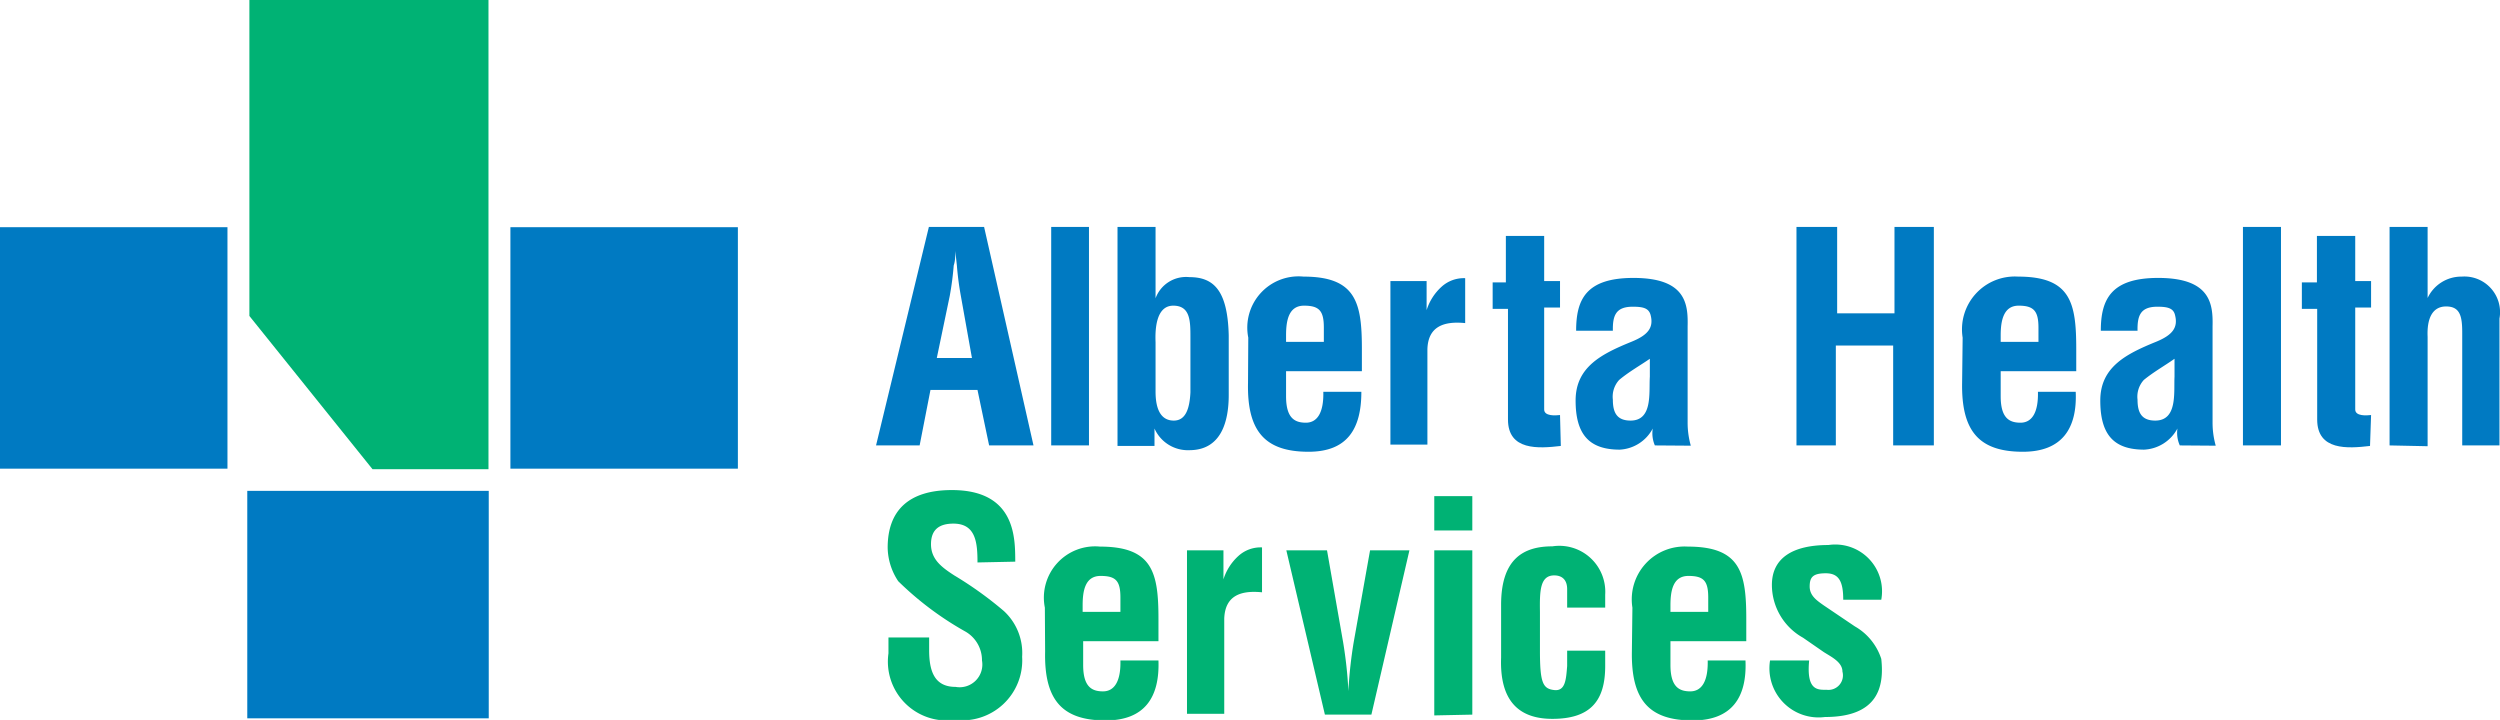
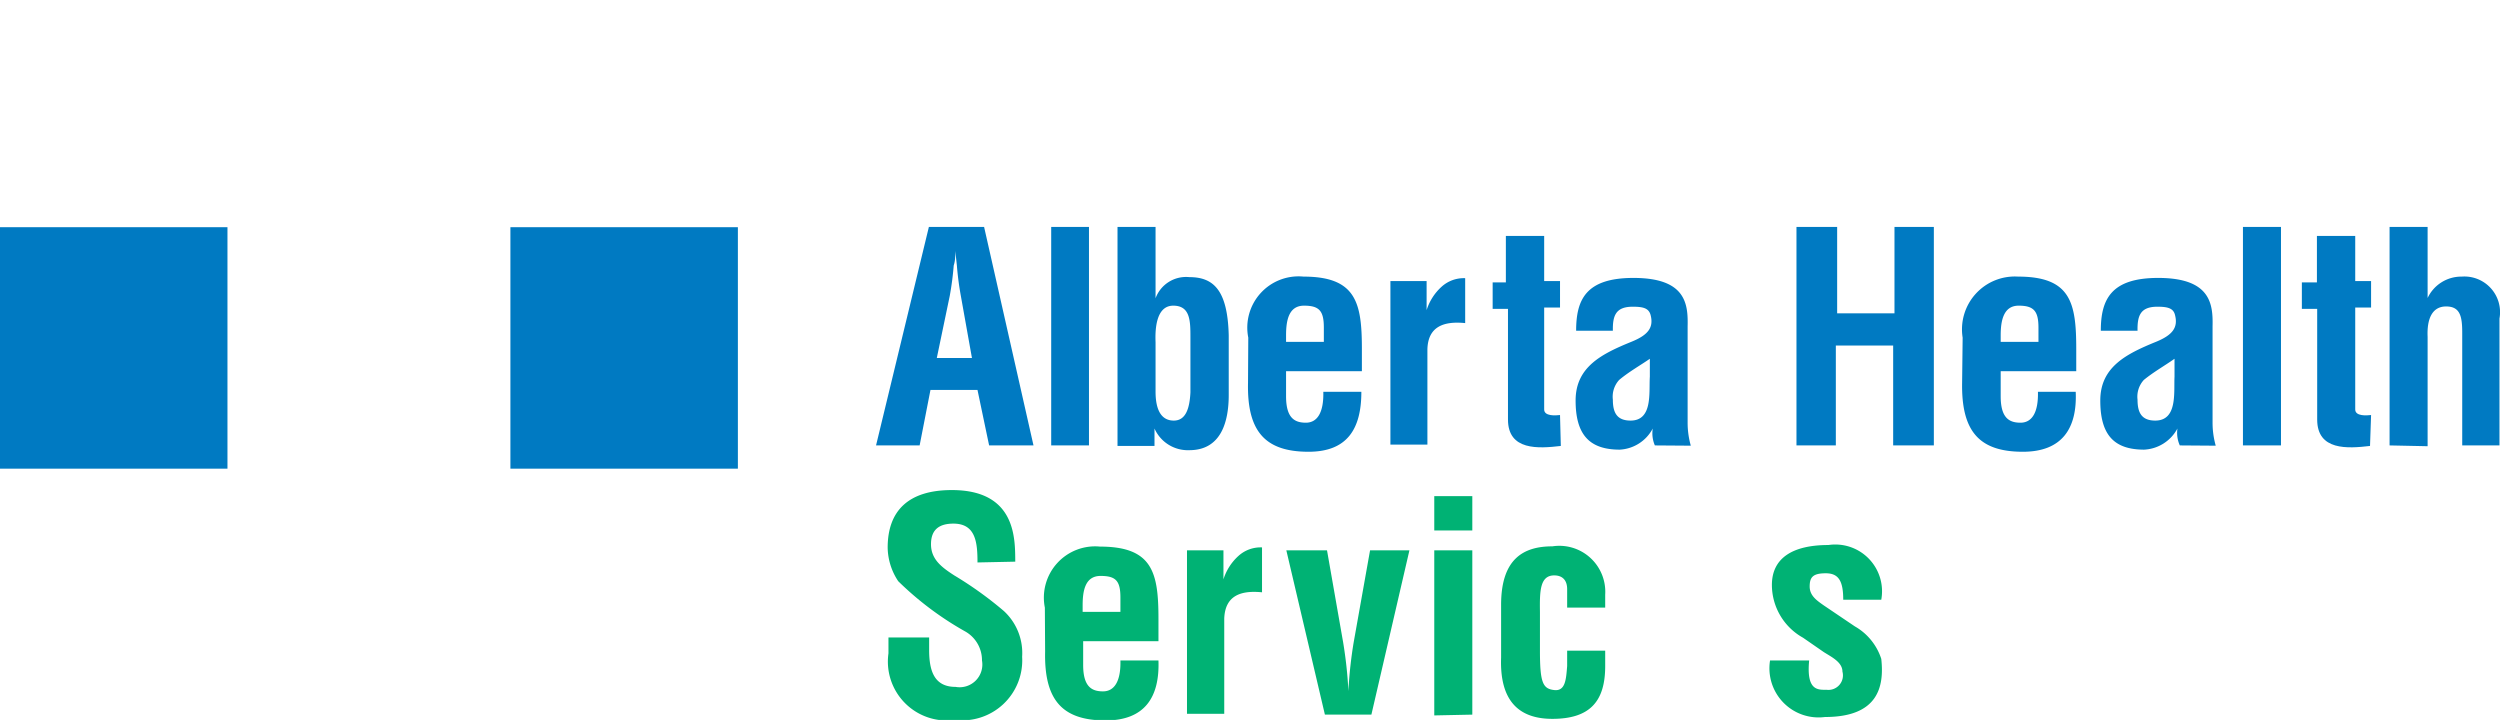
<svg xmlns="http://www.w3.org/2000/svg" id="Layer_2" data-name="Layer 2" viewBox="0 0 94.63 27.25">
  <defs>
    <style>.cls-1{fill:#007ac2;}.cls-2{fill:#00b274;}</style>
  </defs>
  <path class="cls-1" d="M33.16,16.86l2-8.27h2.09l1.87,8.27H37.44L37,14.76H35.22l-.41,2.1Zm2.3-3.31h1.33l-.42-2.35a11.31,11.31,0,0,1-.15-1.15l-.06-.55h0c0,.18,0,.37-.06.55a11.31,11.31,0,0,1-.15,1.15Z" />
  <path class="cls-1" d="M39.79,16.86V8.59h1.43v8.27Z" />
  <path class="cls-1" d="M42.3,8.59h1.44v2c0,.2,0,.4,0,.7h0a1.23,1.23,0,0,1,1.28-.8c.92,0,1.45.5,1.49,2.21v2.25c0,1-.28,2.09-1.49,2.09a1.38,1.38,0,0,1-1.32-.82h0v.66H42.3Zm1.44,6.23c0,.72.23,1.1.69,1.1s.6-.47.63-1.07V12.78c0-.62,0-1.21-.65-1.21s-.69.89-.67,1.38Z" />
  <path class="cls-1" d="M47.25,12.78a1.94,1.94,0,0,1,2.09-2.31c2,0,2.21,1,2.21,2.74v.84H48.68V15c0,.82.32,1,.75,1s.68-.38.66-1.17h1.44c0,1.39-.52,2.27-2,2.27-1.65,0-2.33-.78-2.29-2.61Zm2.86.16V12.4c0-.63-.17-.83-.75-.83s-.68.56-.68,1.12v.25Z" />
  <path class="cls-1" d="M54,11.74h0a2,2,0,0,1,.56-.88,1.25,1.25,0,0,1,.9-.33v1.7c-.8-.08-1.41.12-1.43,1v3.6H52.63V10.64H54Z" />
  <path class="cls-1" d="M59.08,16.88c-.85.1-2,.18-2-1V11.69h-.58v-1H57V8.93h1.45v1.71h.6v1h-.6v3.86c0,.26.43.23.6.21Z" />
  <path class="cls-1" d="M62.64,16.86a1.16,1.16,0,0,1-.08-.64h0a1.5,1.5,0,0,1-1.25.8c-1.16,0-1.67-.58-1.67-1.86s1-1.77,2.13-2.23c.61-.25.83-.53.71-1-.07-.27-.29-.32-.68-.32-.65,0-.76.35-.75.91H59.66c0-1.18.37-2,2.17-2,2,0,2.07,1,2.05,1.84V16a3.2,3.2,0,0,0,.12.87Zm-.19-3.28c-.36.25-.79.49-1.16.8a.94.94,0,0,0-.24.75c0,.47.14.79.67.79.85,0,.69-1.07.73-1.66Z" />
  <path class="cls-1" d="M68,16.86V8.59h1.54v3.27h2.17V8.59H73.2v8.27H71.66V13.08H69.49v3.78Z" />
  <path class="cls-1" d="M74.29,12.78a2,2,0,0,1,2.1-2.31c2,0,2.2,1,2.2,2.74v.84H75.73V15c0,.82.32,1,.75,1s.68-.38.66-1.17h1.43c.06,1.39-.52,2.27-2,2.27-1.66,0-2.33-.78-2.3-2.61Zm2.87.16V12.4c0-.63-.18-.83-.75-.83s-.68.56-.68,1.12v.25Z" />
  <path class="cls-1" d="M82.51,16.86a1.17,1.17,0,0,1-.09-.64h0a1.51,1.51,0,0,1-1.26.8c-1.16,0-1.66-.58-1.66-1.86s1-1.77,2.13-2.23c.6-.25.82-.53.7-1-.06-.27-.29-.32-.67-.32-.65,0-.76.35-.75.91H79.52c0-1.18.38-2,2.17-2,2,0,2.08,1,2.06,1.84V16a3.2,3.2,0,0,0,.12.87Zm-.2-3.28c-.35.25-.78.49-1.16.8a.94.94,0,0,0-.24.75c0,.47.14.79.67.79.85,0,.7-1.07.73-1.66Z" />
  <path class="cls-1" d="M84.9,16.86V8.59h1.44v8.27Z" />
  <path class="cls-1" d="M89.71,16.88c-.85.1-2,.18-2-1V11.69h-.58v-1h.57V8.93h1.45v1.71h.6v1h-.6v3.86c0,.26.43.23.6.21Z" />
  <path class="cls-1" d="M90.45,16.86V8.59h1.44v2.69h0a1.41,1.41,0,0,1,1.29-.81,1.35,1.35,0,0,1,1.43,1.59v4.8H93.2V12.6c0-.61-.07-1-.61-1s-.73.49-.7,1.15v4.14Z" />
  <path class="cls-2" d="M37,21.29c0-.74-.06-1.47-.91-1.47-.52,0-.85.21-.85.78s.4.87.88,1.18A14,14,0,0,1,38,23.13a2.16,2.16,0,0,1,.69,1.73,2.27,2.27,0,0,1-2.54,2.39,2.23,2.23,0,0,1-2.52-2.52v-.6h1.54v.48c0,.81.21,1.39,1,1.39a.86.86,0,0,0,1-1,1.25,1.25,0,0,0-.62-1.09A12,12,0,0,1,34,22a2.35,2.35,0,0,1-.4-1.27c0-1.41.8-2.18,2.43-2.18,2.46,0,2.39,1.89,2.4,2.71Z" />
  <path class="cls-2" d="M39.55,23a1.94,1.94,0,0,1,2.09-2.31c2,0,2.21,1,2.21,2.74v.84H41v.9c0,.82.32,1,.75,1s.68-.38.66-1.17h1.44c.05,1.39-.52,2.27-2,2.27-1.65,0-2.33-.78-2.29-2.61Zm2.86.16v-.54c0-.63-.17-.82-.75-.82s-.68.55-.68,1.11v.25Z" />
  <path class="cls-2" d="M46.31,21.93h0a2,2,0,0,1,.56-.88,1.25,1.25,0,0,1,.9-.33v1.7c-.8-.08-1.4.12-1.43,1v3.6H44.93V20.83h1.38Z" />
  <path class="cls-2" d="M48.69,20.83h1.54l.61,3.48a16.2,16.2,0,0,1,.2,1.85h0a16.2,16.2,0,0,1,.2-1.85l.62-3.48h1.49l-1.44,6.22H50.15Z" />
  <path class="cls-2" d="M54.29,20.08v-1.3h1.44v1.3Zm0,7V20.83h1.44v6.22Z" />
  <path class="cls-2" d="M59.32,23v-.7c0-.34-.18-.52-.49-.52-.55,0-.55.62-.54,1.39v1.46c0,1.22.11,1.44.54,1.49s.45-.42.49-.91v-.58h1.44v.58c0,1.3-.54,2-2,2-1.26,0-2-.67-1.94-2.32v-2c0-1.74.85-2.21,1.94-2.21a1.74,1.74,0,0,1,2,1.83V23Z" />
-   <path class="cls-2" d="M61.79,23a2,2,0,0,1,2.1-2.31c2,0,2.21,1,2.21,2.74v.84H63.23v.9c0,.82.32,1,.75,1s.68-.38.66-1.17h1.43c.06,1.39-.51,2.27-2,2.27-1.66,0-2.33-.78-2.3-2.61Zm2.87.16v-.54c0-.63-.17-.82-.75-.82s-.68.55-.68,1.11v.25Z" />
  <path class="cls-2" d="M68.48,25c-.11,1.15.33,1.11.66,1.11a.55.55,0,0,0,.6-.69c0-.36-.43-.56-.71-.74l-.78-.54a2.29,2.29,0,0,1-1.18-2c0-1,.76-1.51,2.14-1.51a1.77,1.77,0,0,1,2,2.07H69.77c0-.7-.17-1-.66-1s-.61.15-.61.5.27.53.54.72l1.17.79a2.19,2.19,0,0,1,1,1.23c.12,1.08-.14,2.2-2.13,2.2A1.86,1.86,0,0,1,67,25Z" />
  <rect class="cls-1" y="8.6" width="8.61" height="9.14" />
  <rect class="cls-1" x="19.32" y="8.6" width="8.61" height="9.14" />
-   <rect class="cls-1" x="9.36" y="18.58" width="9.14" height="8.61" />
-   <polygon class="cls-2" points="9.44 0 9.44 11.96 14.1 17.76 18.49 17.76 18.49 0 9.44 0" />
</svg>